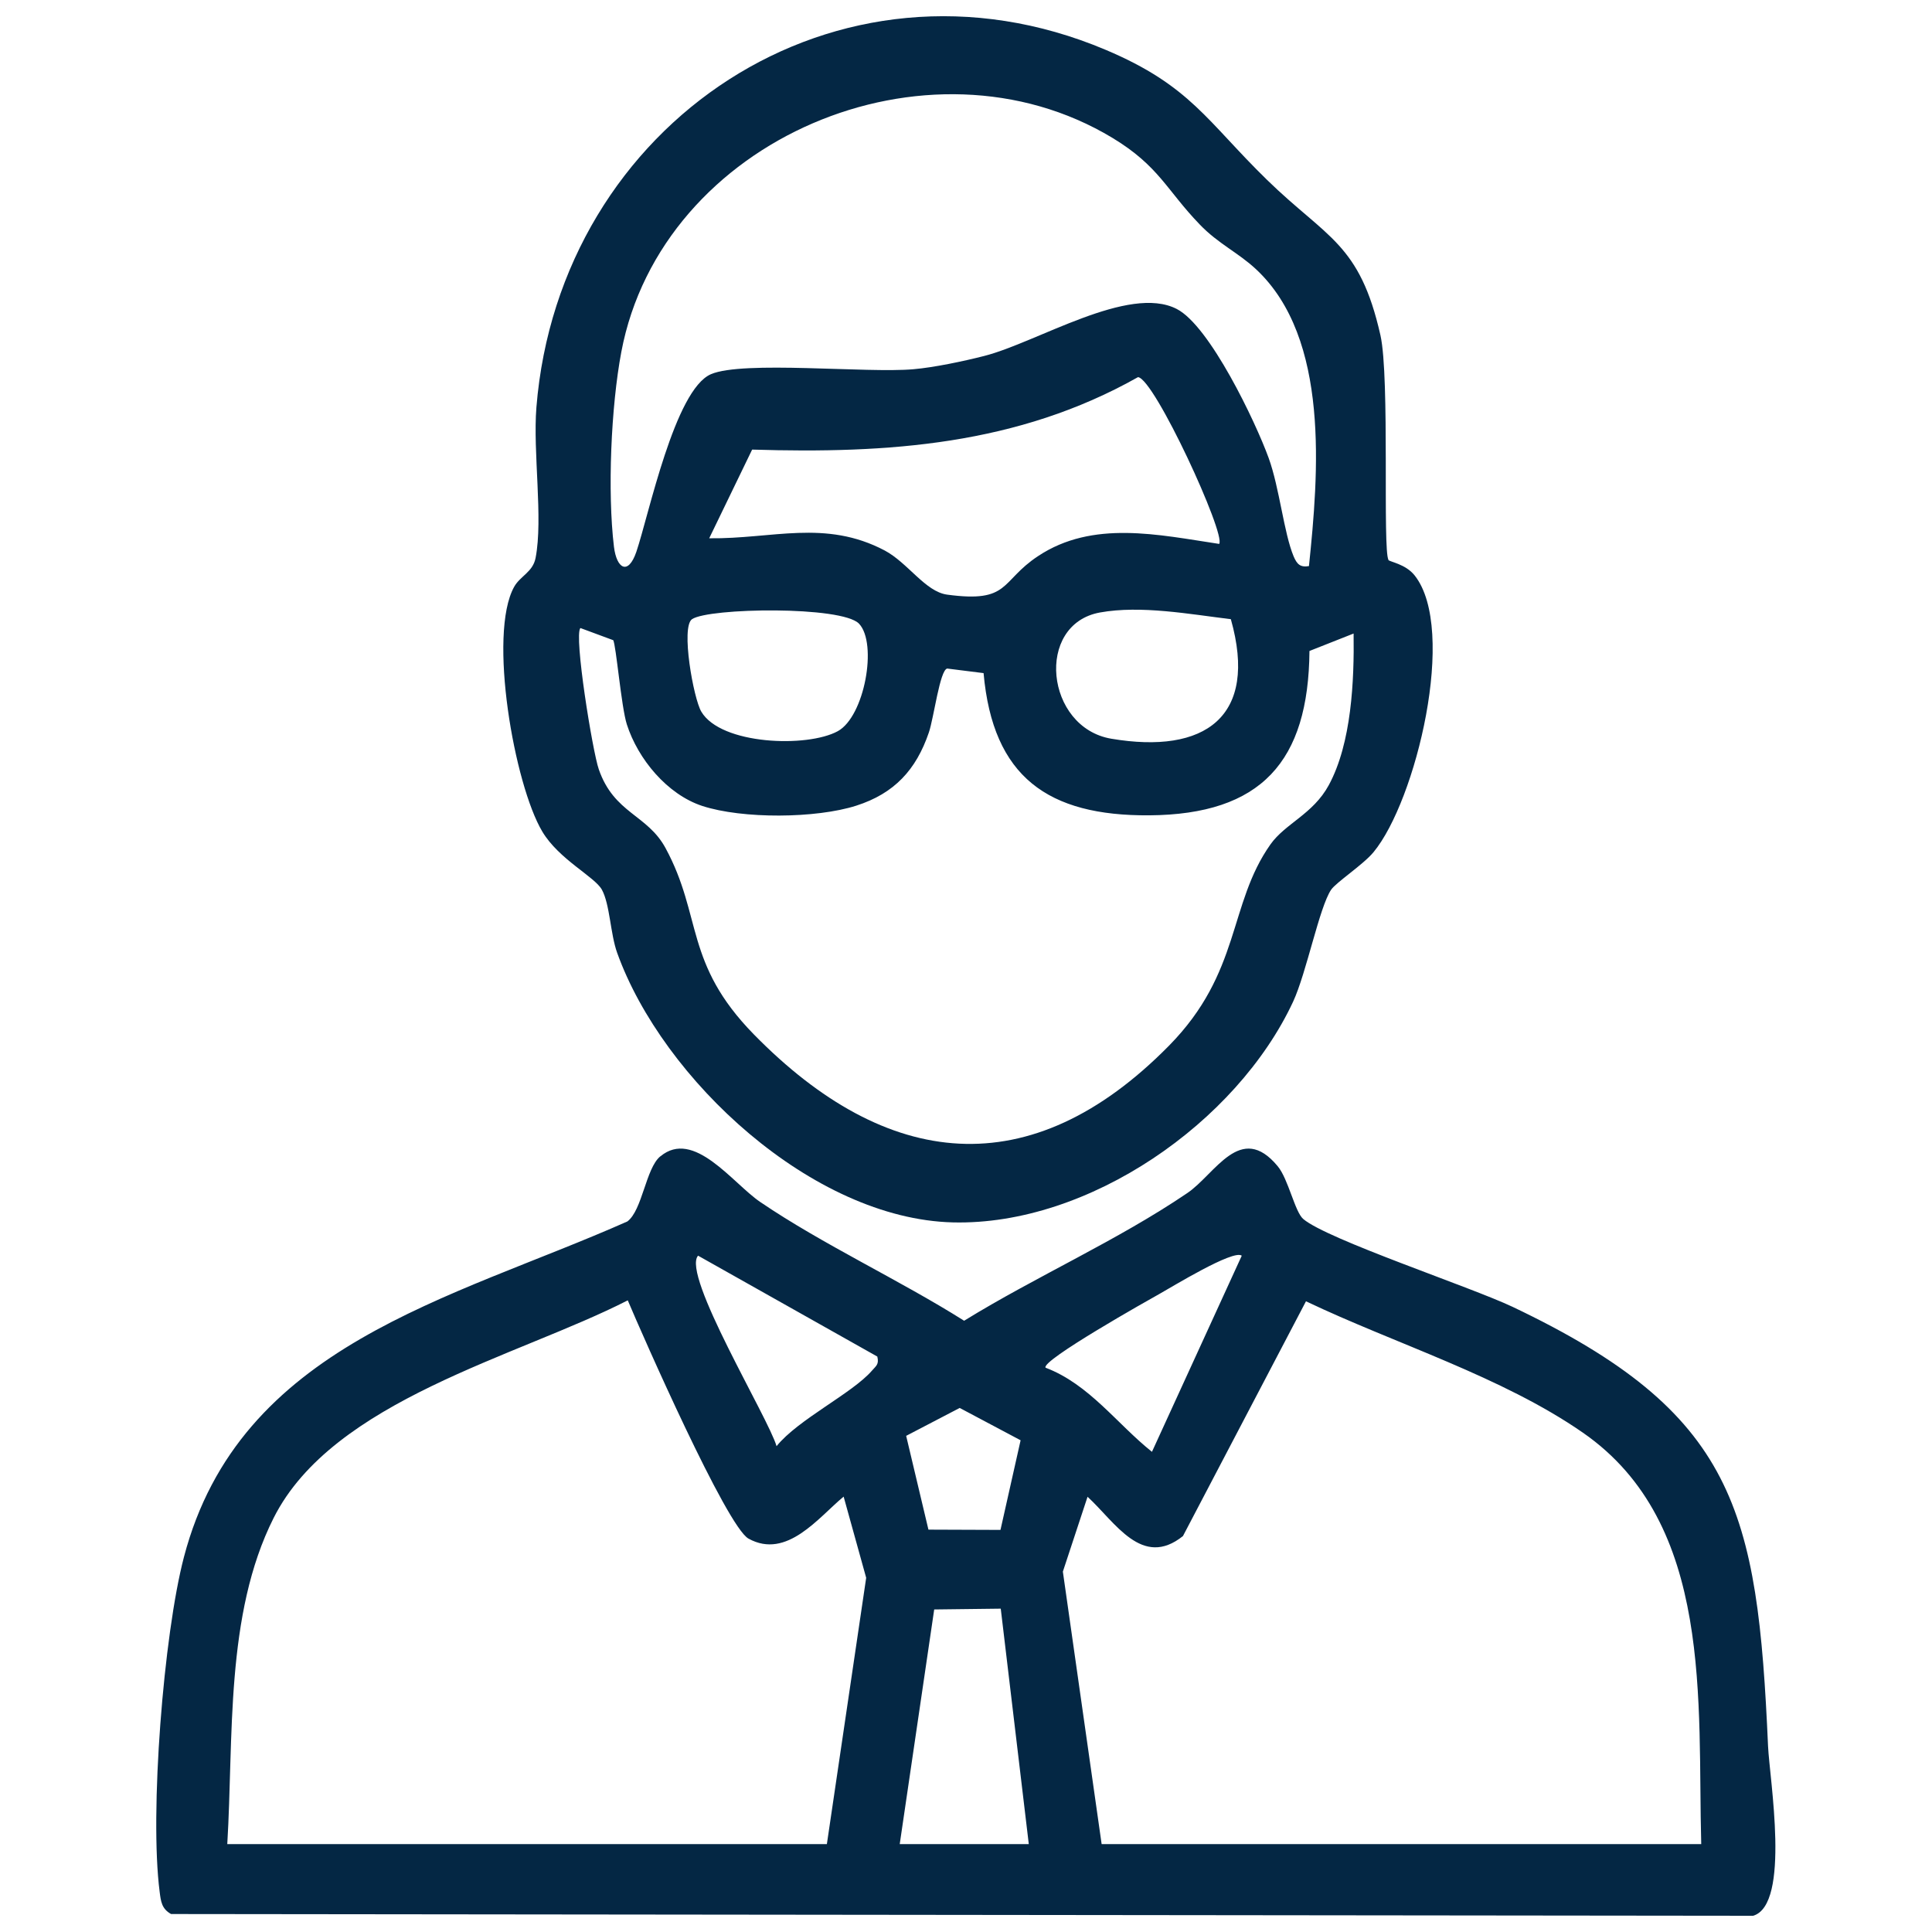
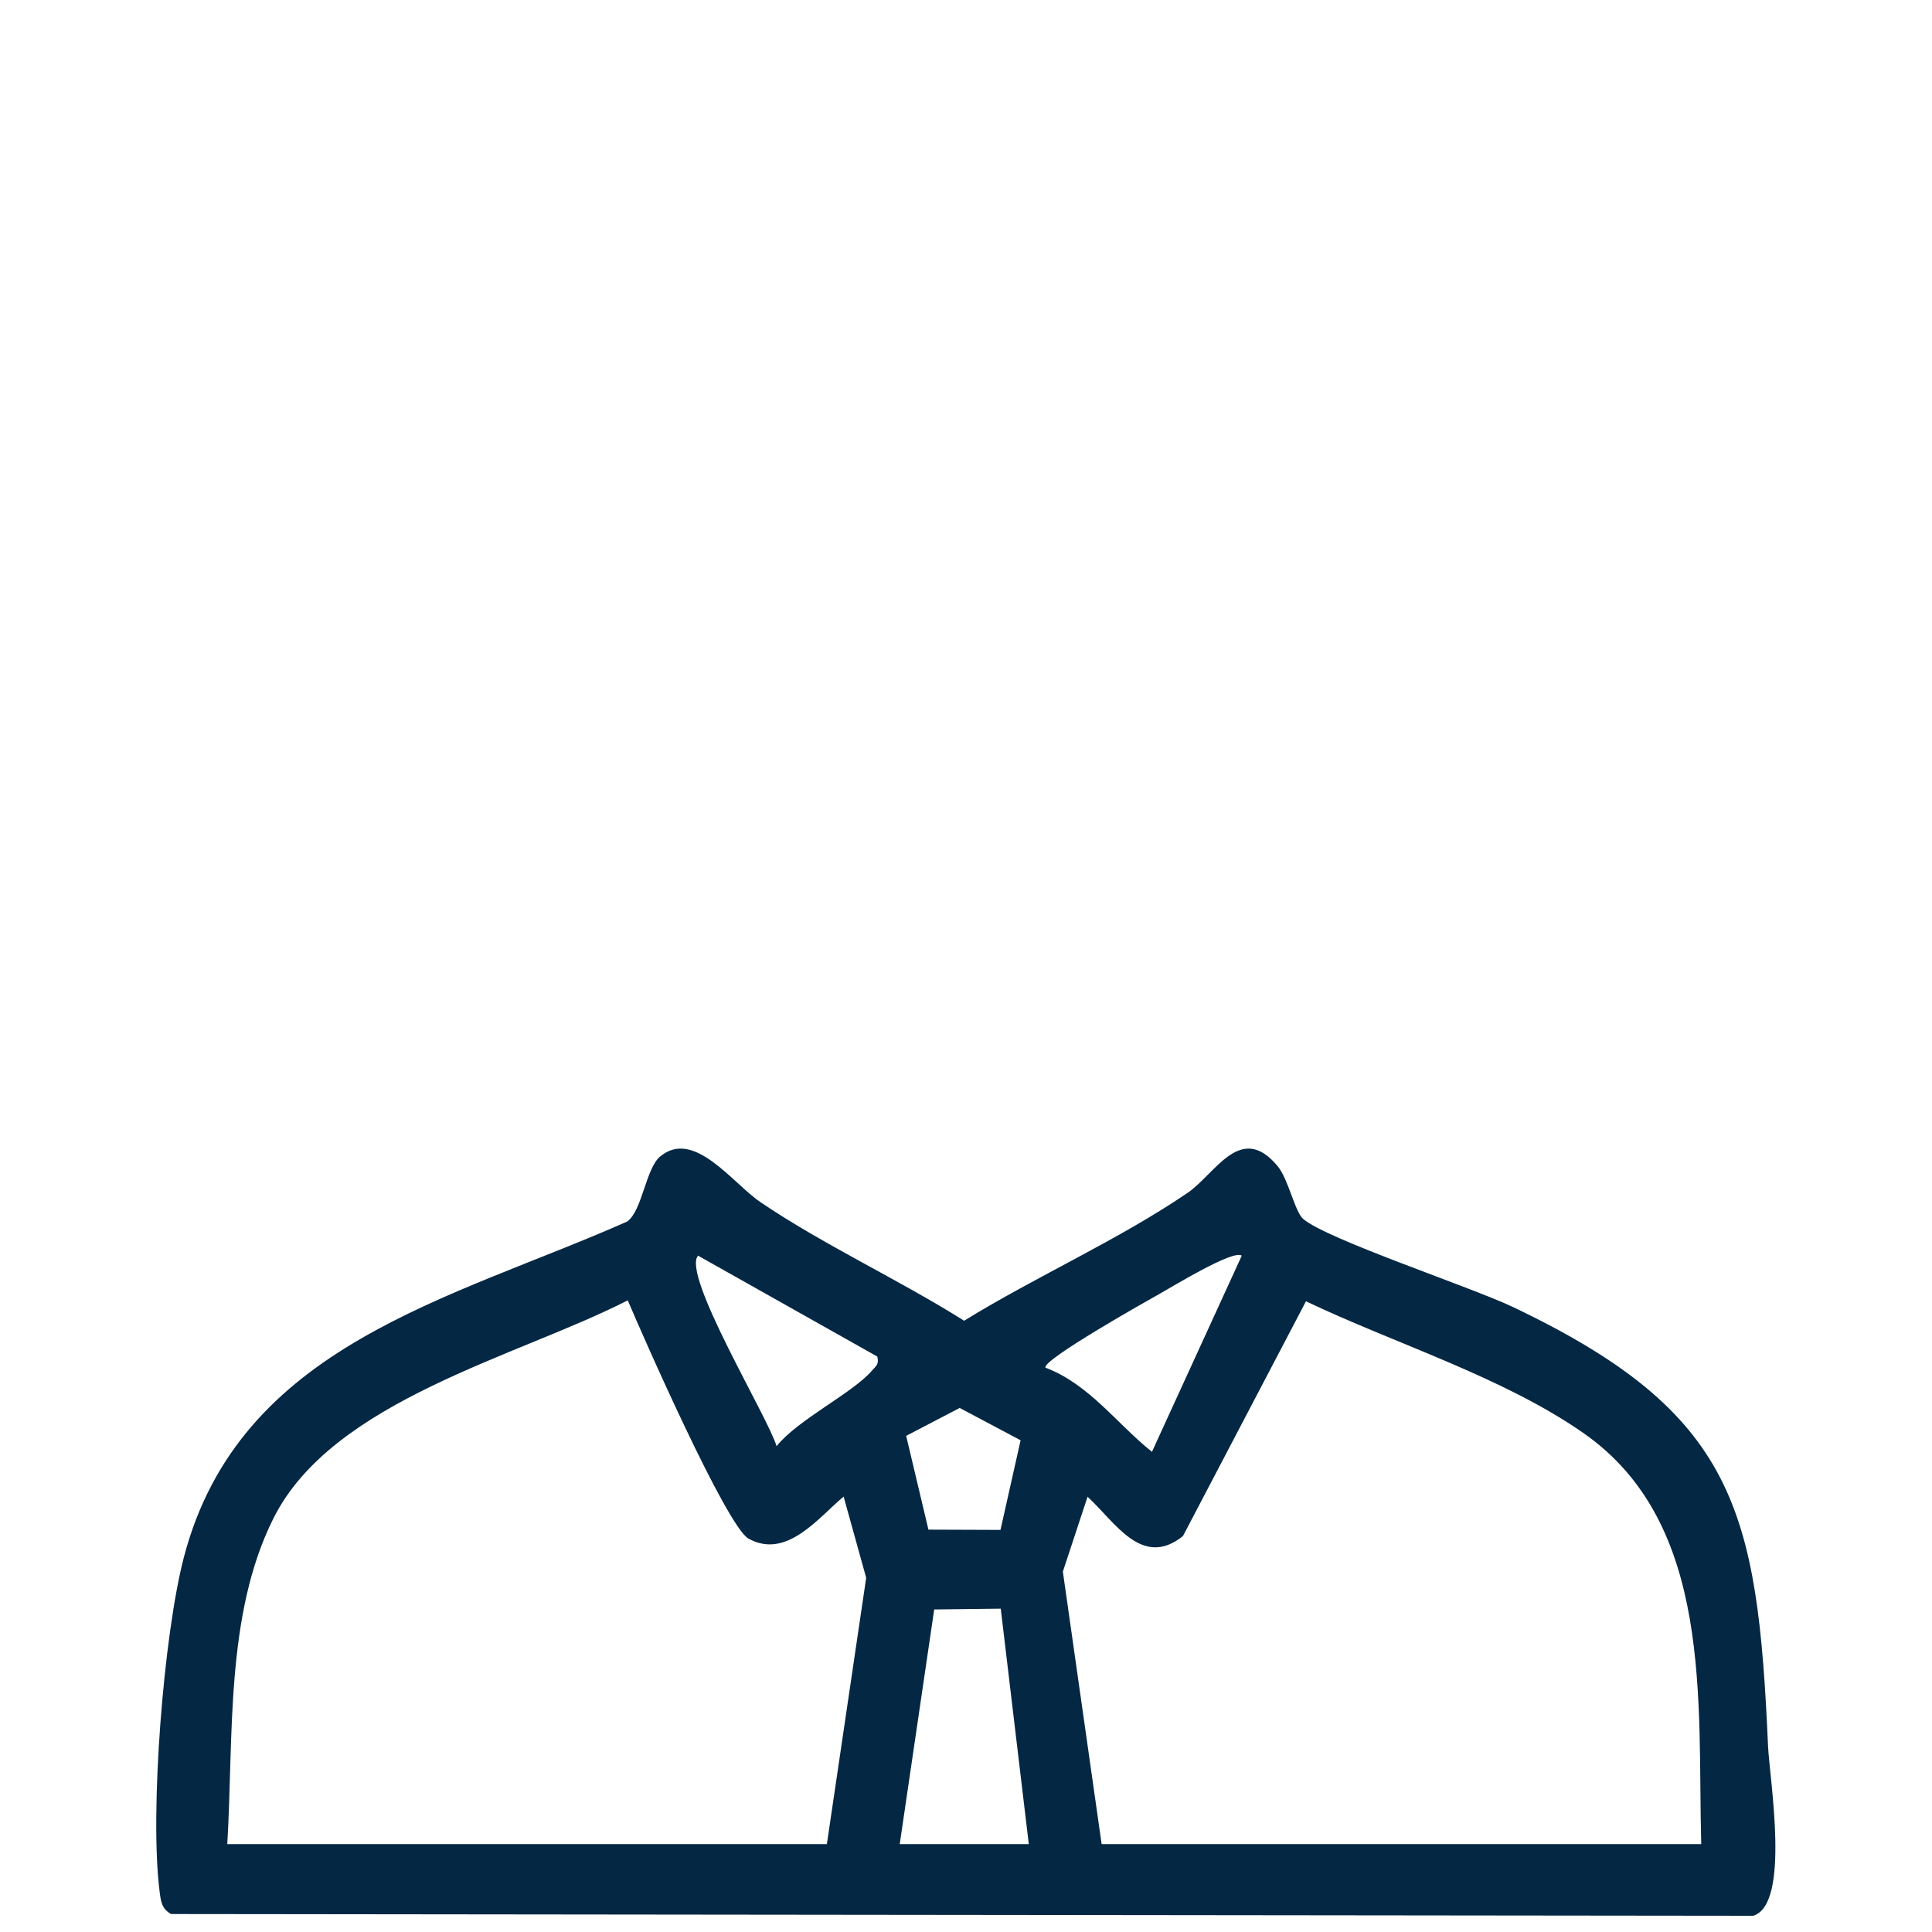
<svg xmlns="http://www.w3.org/2000/svg" id="a" viewBox="0 0 144 144">
-   <path d="M103.47,41.73c.1.15,1.29.3,1.97,1.16,3.19,4.03.1,16.81-3.07,20.63-.78.94-2.78,2.24-3.16,2.8-.88,1.32-1.83,6.18-2.83,8.34-4.2,9.01-15.24,16.7-25.36,16.45-10.45-.26-21.62-10.63-25.02-20.09-.51-1.41-.54-3.62-1.14-4.71-.54-.97-3.2-2.25-4.44-4.33-2.09-3.5-4.06-14.71-2.1-18.24.45-.81,1.4-1.1,1.6-2.16.57-2.95-.21-7.86.06-11.22,1.71-21.21,22.45-35.08,42.42-26.65,6.33,2.67,7.56,5.33,12.03,9.69s6.91,4.71,8.46,11.59c.71,3.17.15,16.03.6,16.74ZM97.56,42.21c.71-6.84,1.59-16.99-3.95-22.15-1.33-1.24-2.81-1.89-4.19-3.33-2.48-2.57-3.03-4.35-6.5-6.45-13.75-8.3-33.61.07-36.61,15.95-.77,4.08-1.04,10.43-.55,14.52.2,1.64,1.06,2.16,1.67.38.93-2.75,2.86-12.08,5.56-13.24,2.4-1.03,11.61-.06,15.09-.37,1.53-.13,3.76-.6,5.28-.99,3.93-1,10.77-5.35,14.35-3.5,2.46,1.26,5.87,8.41,6.85,11.11.81,2.24,1.13,5.58,1.86,7.33.25.58.49.84,1.16.72ZM90.87,40.54c.52-.7-4.83-12.33-6.05-12.43-8.97,5.06-18.63,5.71-28.76,5.4l-3.2,6.61c4.7.06,8.64-1.43,13.08.91,1.73.92,3.03,3.07,4.65,3.29,4.72.64,3.93-.99,6.78-2.87,4.08-2.71,8.98-1.59,13.5-.91ZM64.03,46.49c-1.26-1.34-11.2-1.19-12.45-.34-.85.58.11,5.92.69,6.89,1.46,2.48,7.9,2.7,10.17,1.46,2-1.09,2.98-6.53,1.59-8.01ZM81.99,45.65c-4.87.88-4.07,8.58.84,9.41,6.98,1.18,10.97-1.62,8.91-8.91-3.06-.37-6.69-1.05-9.75-.5ZM45.69,47.71l-2.43-.9c-.5.55.91,9.22,1.37,10.53,1.14,3.3,3.62,3.36,4.98,5.88,2.75,5.08,1.38,8.57,6.58,13.88,9.89,10.09,20.6,11.34,30.94.84,5.39-5.48,4.4-10.52,7.56-15,1.11-1.57,3.17-2.25,4.35-4.42,1.7-3.14,1.9-7.8,1.85-11.3l-3.29,1.3c-.07,8.25-3.59,12.19-11.95,12.25-7.53.05-11.65-2.85-12.34-10.6l-2.71-.34c-.55.1-1,3.7-1.37,4.77-.95,2.78-2.57,4.54-5.41,5.45-3,.96-8.48,1-11.48.02-2.61-.86-4.79-3.49-5.62-6.08-.42-1.32-.8-5.93-1.02-6.29Z" style="fill:#042744;" />
  <path d="M49.22,86.19c2.49-2.08,5.38,1.99,7.43,3.39,4.64,3.16,10.41,5.83,15.21,8.86,5.37-3.31,11.43-5.98,16.64-9.52,2.08-1.41,3.96-5.34,6.73-2,.8.96,1.28,3.41,1.91,3.94,1.79,1.52,12.44,5.05,15.59,6.54,16.64,7.91,18.27,15.1,19.05,32.75.11,2.43,1.7,11.8-1.11,12.64l-117.92-.13c-.7-.39-.76-.94-.85-1.65-.76-5.87.29-19.17,1.81-24.96,4.15-15.83,19.89-19.17,33.05-25.01,1.12-.84,1.37-3.95,2.45-4.85ZM65.39,101.11l-13.36-7.52c-1.25,1.42,5.24,12.08,5.85,14.2,1.61-2,5.65-3.94,7.11-5.63.31-.36.54-.46.4-1.05ZM92.55,93.59c-.62-.48-5.2,2.33-6.13,2.85-.81.45-8.84,4.97-8.49,5.5,3.26,1.24,5.31,4.18,7.93,6.27l6.69-14.61ZM16.94,137.45h44.69l2.93-19.85-1.68-6.05c-1.86,1.53-4.23,4.71-7.09,3.13-1.63-.9-7.9-15.15-9-17.76-8.21,4.2-21.97,7.44-26.39,16.21-3.64,7.22-2.98,16.42-3.46,24.32ZM126.8,137.45c-.29-10.56.97-23.87-8.81-30.66-6.03-4.19-14.03-6.64-20.65-9.8l-9.17,17.5c-3.05,2.44-5.04-1.03-7.11-2.93l-1.84,5.58,2.89,20.31h44.69ZM74.57,114.03l1.5-6.68-4.54-2.41-3.99,2.08,1.66,6.99,5.37.02ZM67.07,137.45h9.61l-2.09-17.55-4.96.06-2.57,17.49Z" style="fill:#042744;" />
</svg>